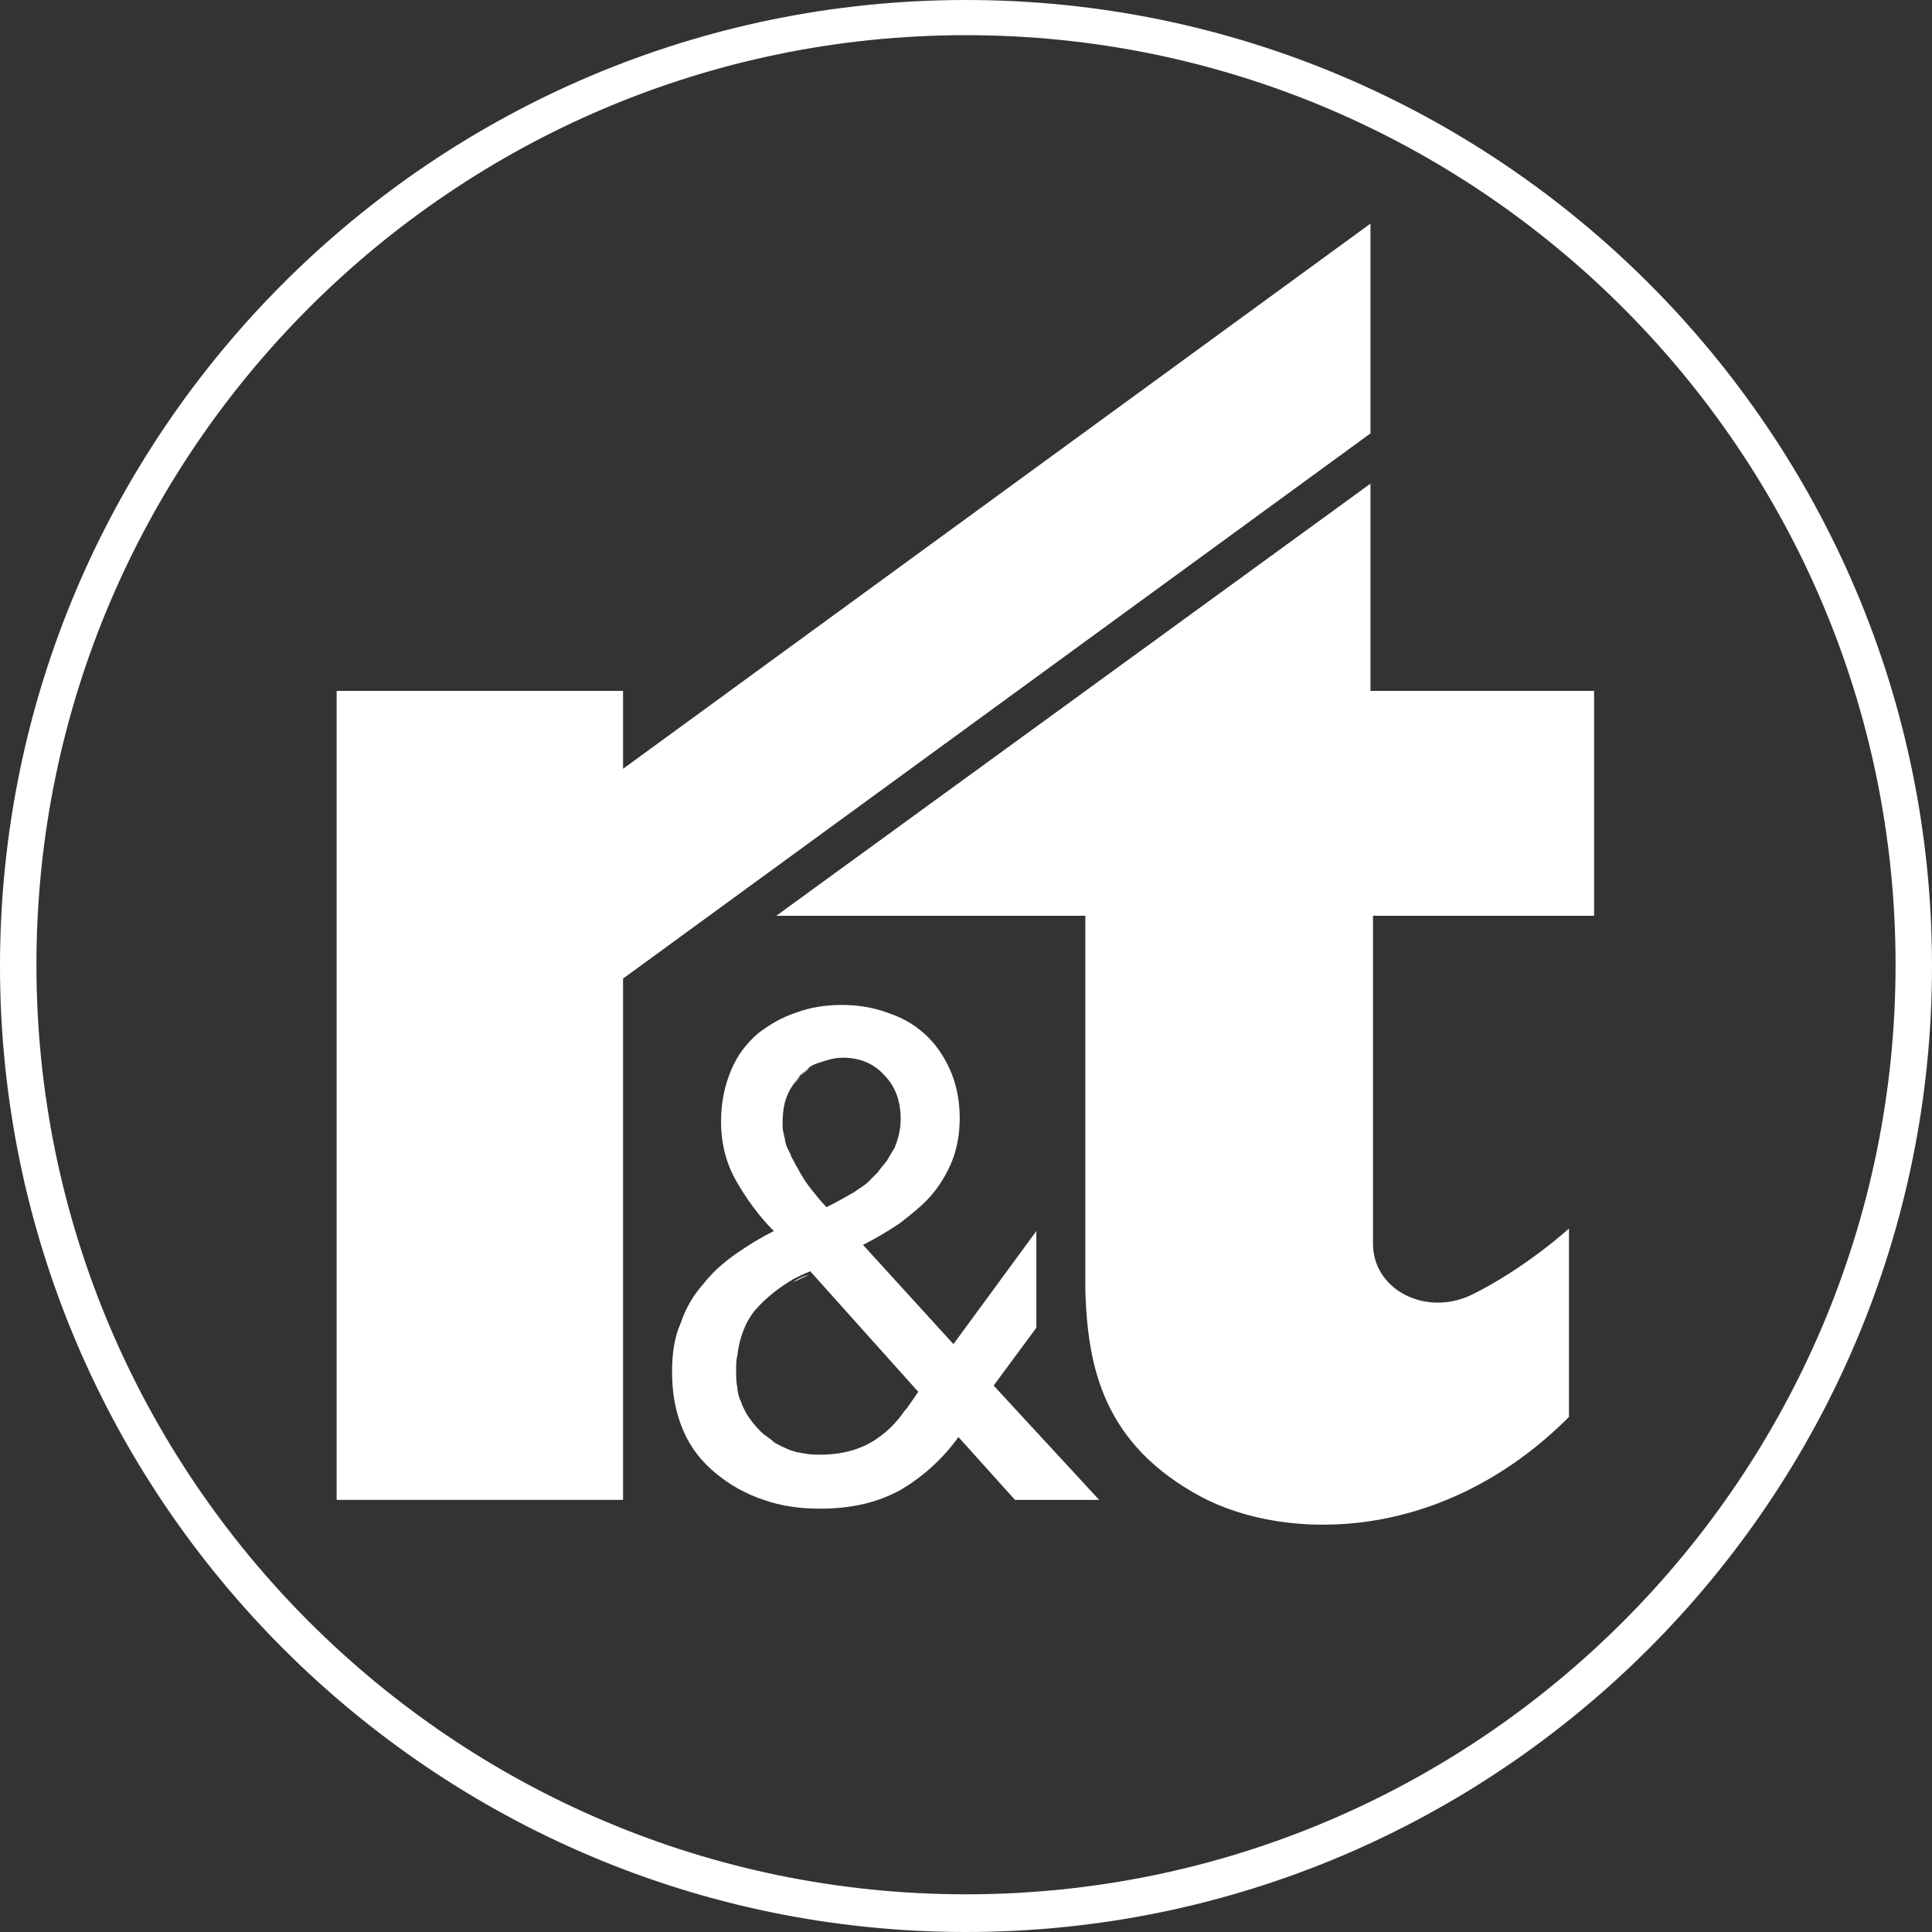
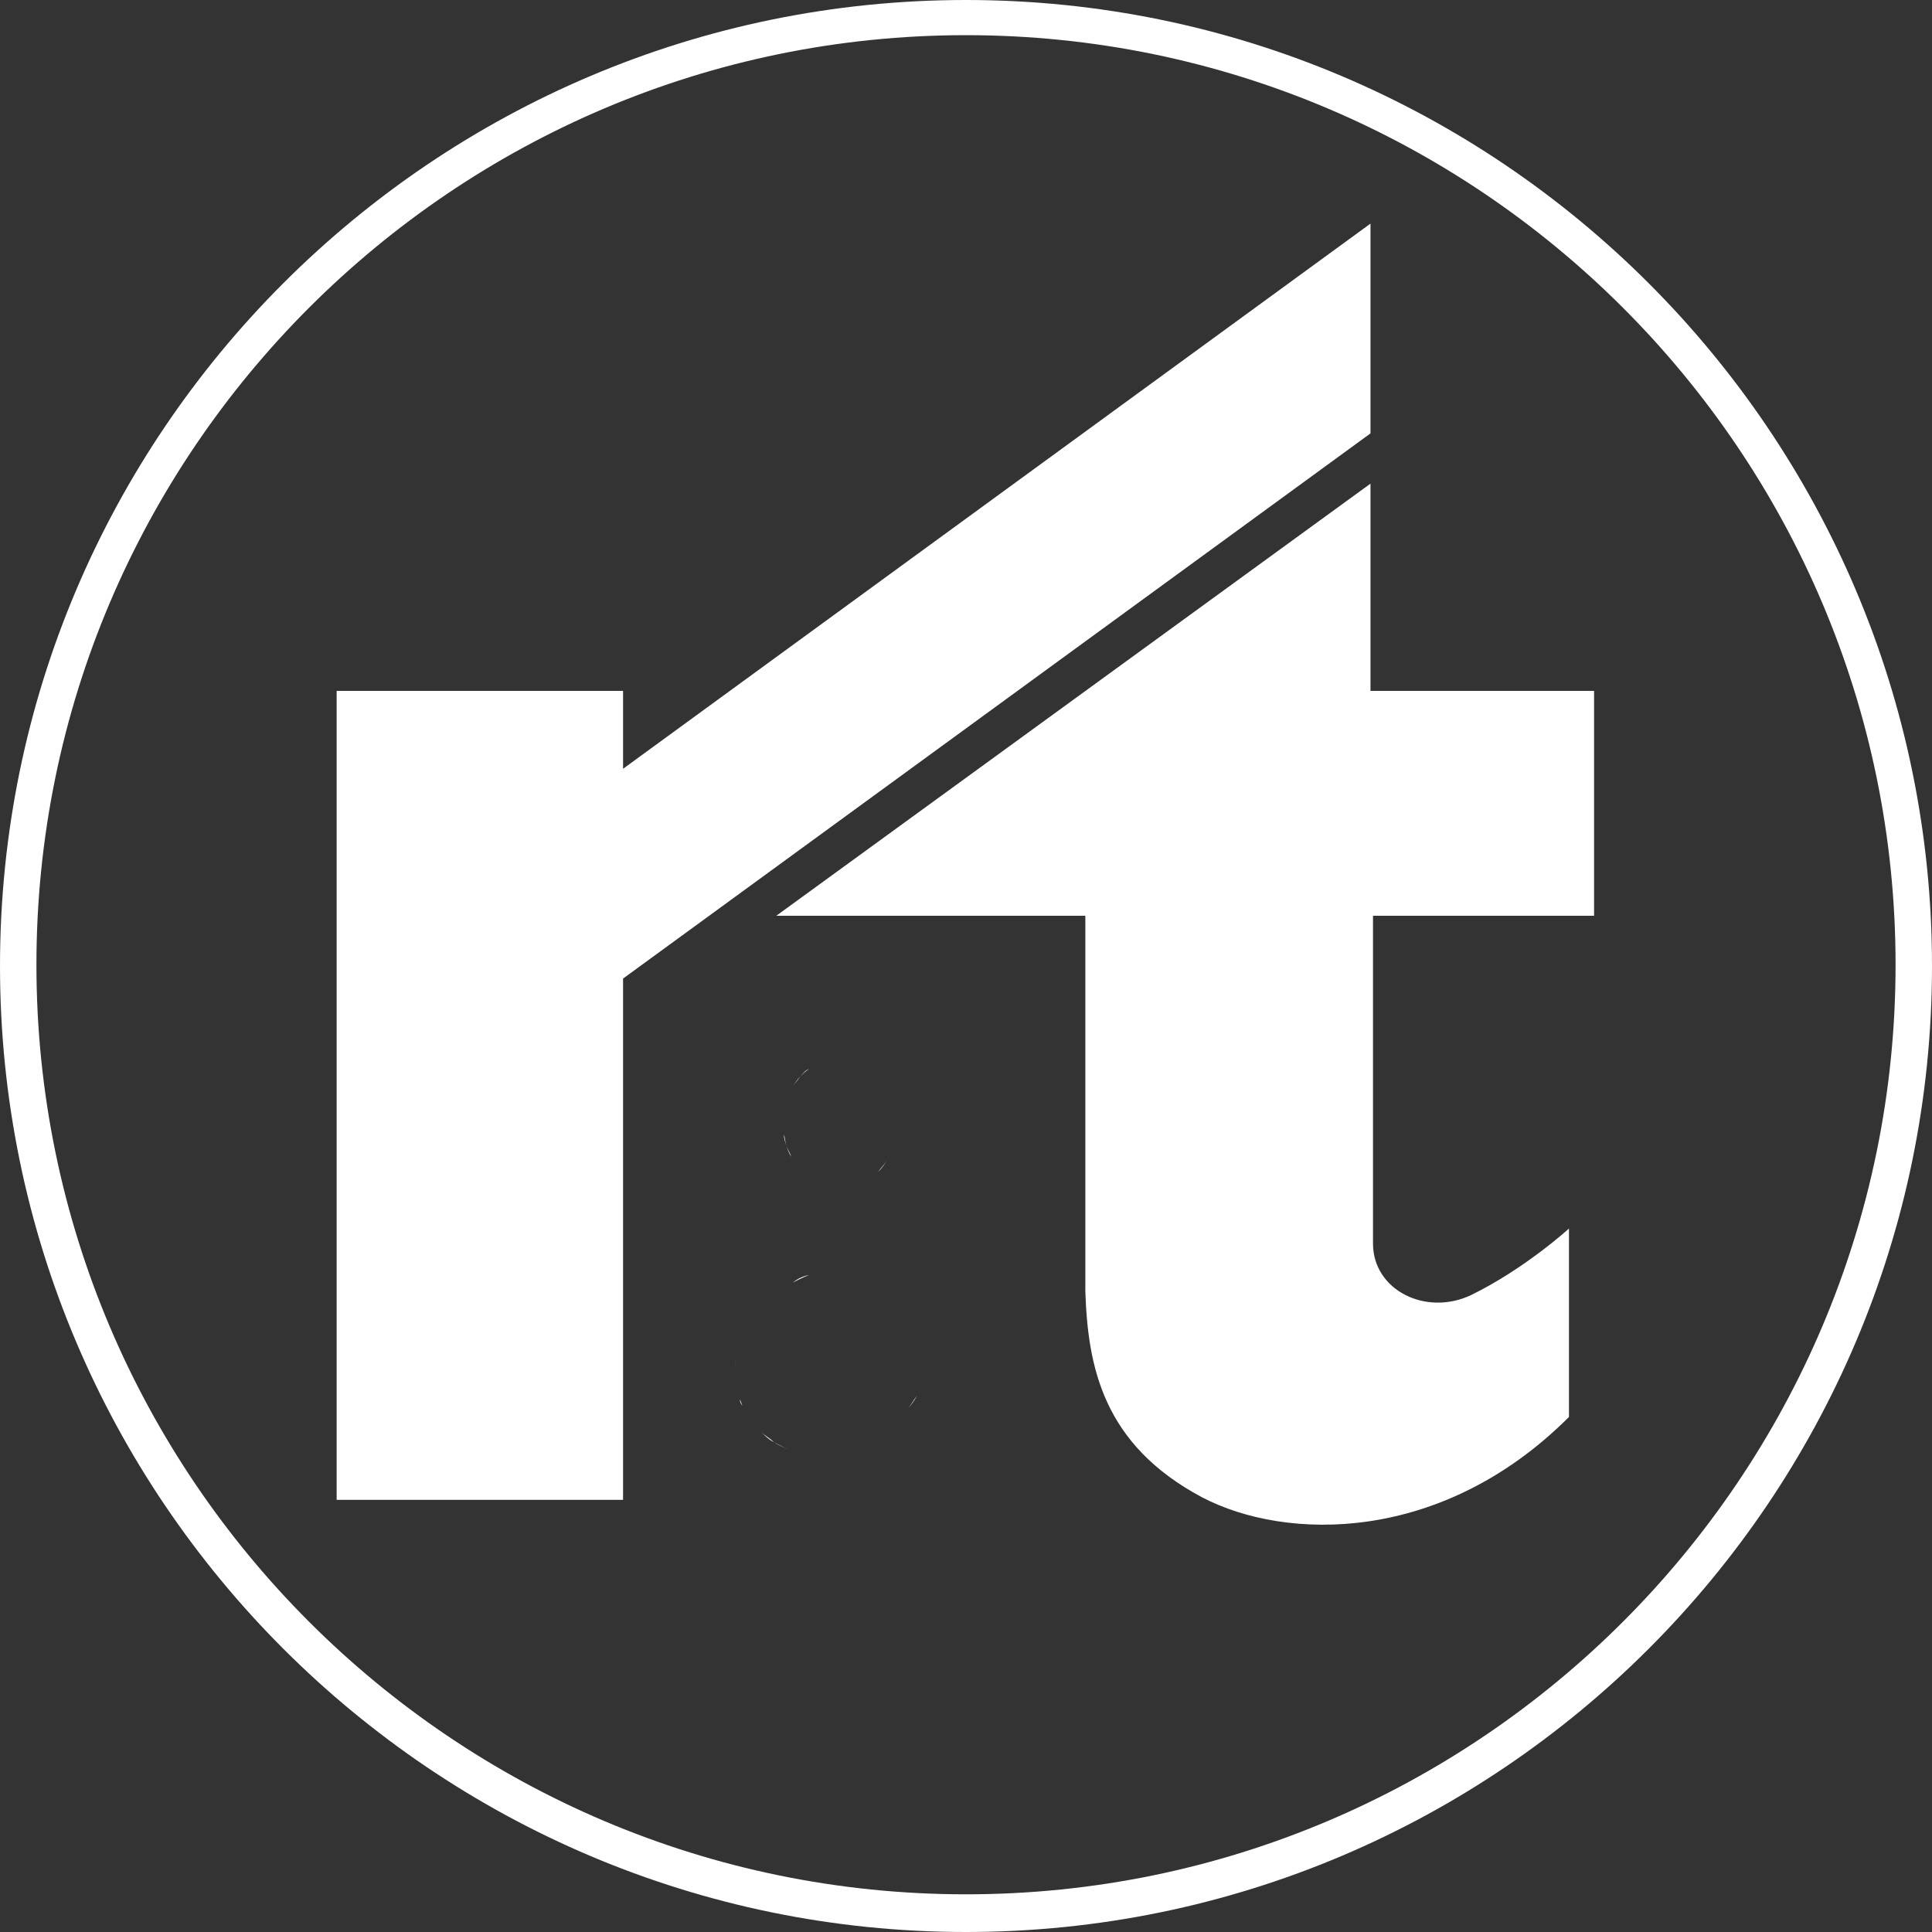
<svg xmlns="http://www.w3.org/2000/svg" version="1.1" id="Layer_1" x="0" y="0" viewBox="0 0 153.8 153.8" xml:space="preserve">
  <rect x="0" y="0" width="153.8" height="153.8" fill="#333333" stroke="none" />
  <style>.st0{fill:#fff}</style>
  <path class="st0" d="M76.9 153.8C34.5 153.8 0 119.3 0 76.9S34.5 0 76.9 0s76.9 34.5 76.9 76.9-34.5 76.9-76.9 76.9zm0-151c-40.8 0-74 33.2-74 74s33.2 74 74 74 74-33.2 74-74-33.2-74-74-74z" />
  <path class="st0" d="M109.1 17.8L49.6 61.2V55H26.8v64.4h22.8V77.9l59.5-43.4V17.8z" />
  <path class="st0" d="M126.9 72.9V55h-17.8V38.5L61.8 72.9h24.6v29.9c.2 6 1.4 12.2 9.3 16.4 6.7 3.5 19.1 3.7 29.2-6.4v-15s-3.5 3.2-7.8 5.3c-3.6 1.7-7.8-.4-7.8-4.1V72.9h17.6zM64.4 85.1c-.3.2-.5.4-.7.6s-.4.5-.6.8c.2-.3.4-.5.6-.8.2-.2.4-.5.7-.6zm-5.9 24c0-.4 0-.7.1-1.1-.1.4-.1.8-.1 1.1zm10.6-15c.3-.2.6-.5.8-.8.3-.3.5-.6.7-.9-.2.3-.5.6-.7.9s-.5.6-.8.8zm-10.2 17.3c.1.2.1.3.2.5l.3.6-.3-.6c-.1-.1-.2-.3-.2-.5zm4.2-9.3c.4-.2.8-.4 1.3-.6l8.6 9.6c-.2.4-.5.8-.8 1.1.3-.3.5-.7.8-1.1l-8.6-9.6c-.5.1-.9.3-1.3.6zm-.7-11.8c.1.3.1.6.2.9.1.3.2.6.4.9-.1-.3-.3-.6-.4-.9-.1-.3-.2-.6-.2-.9z" />
-   <path class="st0" d="M79.1 110.3l3.4-4.6V98l-6.6 9-7.2-7.9c1-.5 2-1.1 2.9-1.7.9-.7 1.8-1.4 2.5-2.2.7-.8 1.3-1.8 1.7-2.8.4-1 .6-2.2.6-3.4 0-1.5-.3-2.8-.8-3.9s-1.2-2.1-2-2.8c-.9-.8-1.8-1.3-3-1.7-1.1-.4-2.3-.6-3.6-.6-1.3 0-2.5.2-3.6.6-1.2.4-2.2 1-3.1 1.7-.9.8-1.6 1.7-2.1 2.9s-.8 2.5-.8 4.1c0 1.7.4 3.3 1.2 4.7.8 1.4 1.8 2.8 3 4-1 .5-2 1.1-3 1.8s-1.9 1.5-2.6 2.4c-.8.9-1.4 1.9-1.8 3.1-.5 1.1-.7 2.4-.7 3.9 0 1.8.3 3.3.9 4.7.6 1.4 1.5 2.5 2.6 3.4s2.3 1.6 3.8 2.1c1.4.5 2.9.7 4.5.7 2.5 0 4.6-.5 6.4-1.5 1.7-1 3.3-2.4 4.6-4.2l4.5 5h6.7l-8.4-9.1zm-16-23.9c.2-.3.4-.5.6-.8.2-.2.5-.4.7-.6s.5-.3.8-.4c.6-.2 1.2-.4 1.9-.4 1.4 0 2.5.5 3.3 1.4.9.9 1.3 2.1 1.3 3.5 0 .8-.2 1.6-.5 2.3-.2.3-.4.7-.6 1s-.5.6-.7.9l-.8.8c-.3.3-.7.5-1.1.8-.7.4-1.4.8-2.2 1.2-.4-.4-.8-.9-1.2-1.4-.4-.5-.8-1.1-1.1-1.7-.2-.3-.3-.6-.5-.9-.1-.3-.3-.6-.4-.9-.1-.3-.2-.6-.2-.9-.1-.3-.1-.6-.1-.9 0-1.2.2-2.1.8-3zm9.1 25.7c-.3.3-.5.7-.8 1-.5.6-1.1 1.1-1.7 1.5-1.2.8-2.7 1.2-4.4 1.2-.4 0-.8 0-1.3-.1-.2 0-.4-.1-.6-.1-.2-.1-.4-.1-.6-.2-.4-.2-.8-.3-1.2-.6s-.7-.5-1-.8l-.1-.1c-.4-.4-.8-.9-1.1-1.4l-.3-.6c-.1-.2-.1-.3-.2-.5-.1-.3-.2-.6-.2-.9-.1-.5-.1-.9-.1-1.5 0-.4 0-.7.1-1.1.1-1 .4-1.9.8-2.7.2-.3.4-.7.7-1 .8-.9 1.8-1.7 3-2.4.4-.2.8-.4 1.3-.6l8.6 9.6c-.4.6-.7 1-.9 1.3z" />
  <path class="st0" d="M60.6 114c.3.3.7.5 1 .8-.4-.2-.7-.5-1-.8zm1 .8c.4.2.7.4 1.2.6.2.1.4.1.6.2-.2-.1-.4-.1-.6-.2-.5-.2-.9-.4-1.2-.6z" />
</svg>